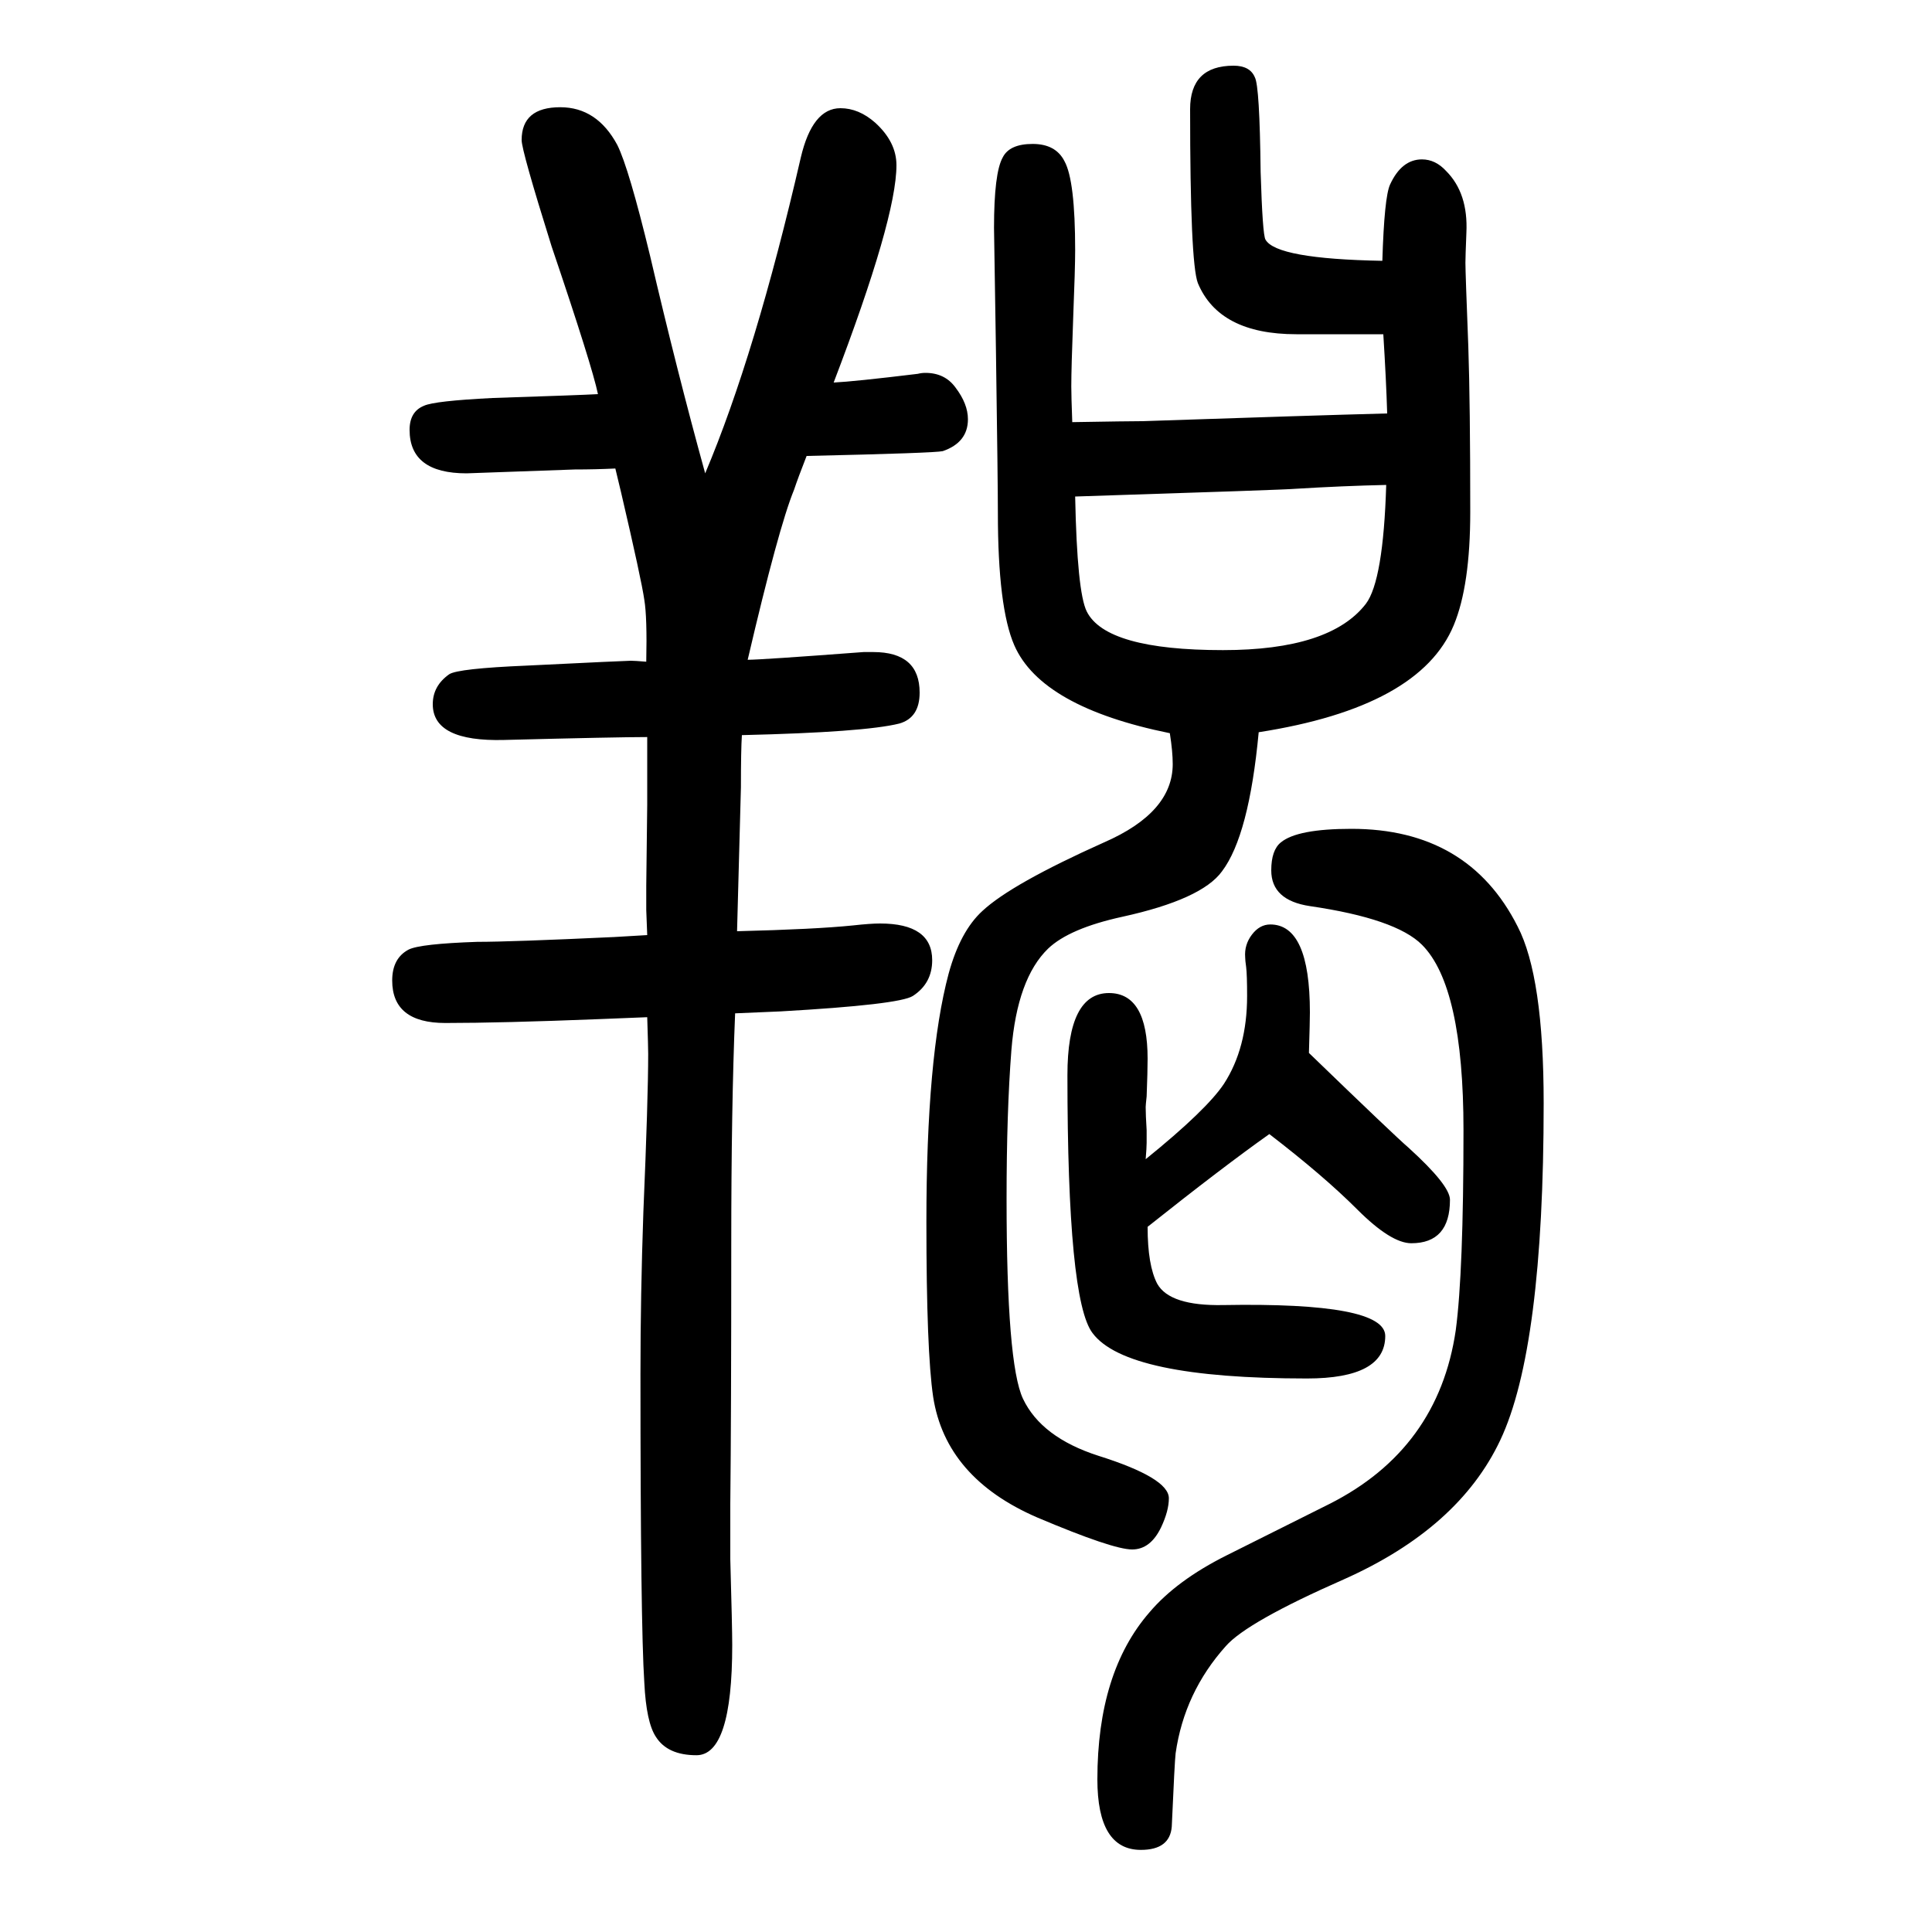
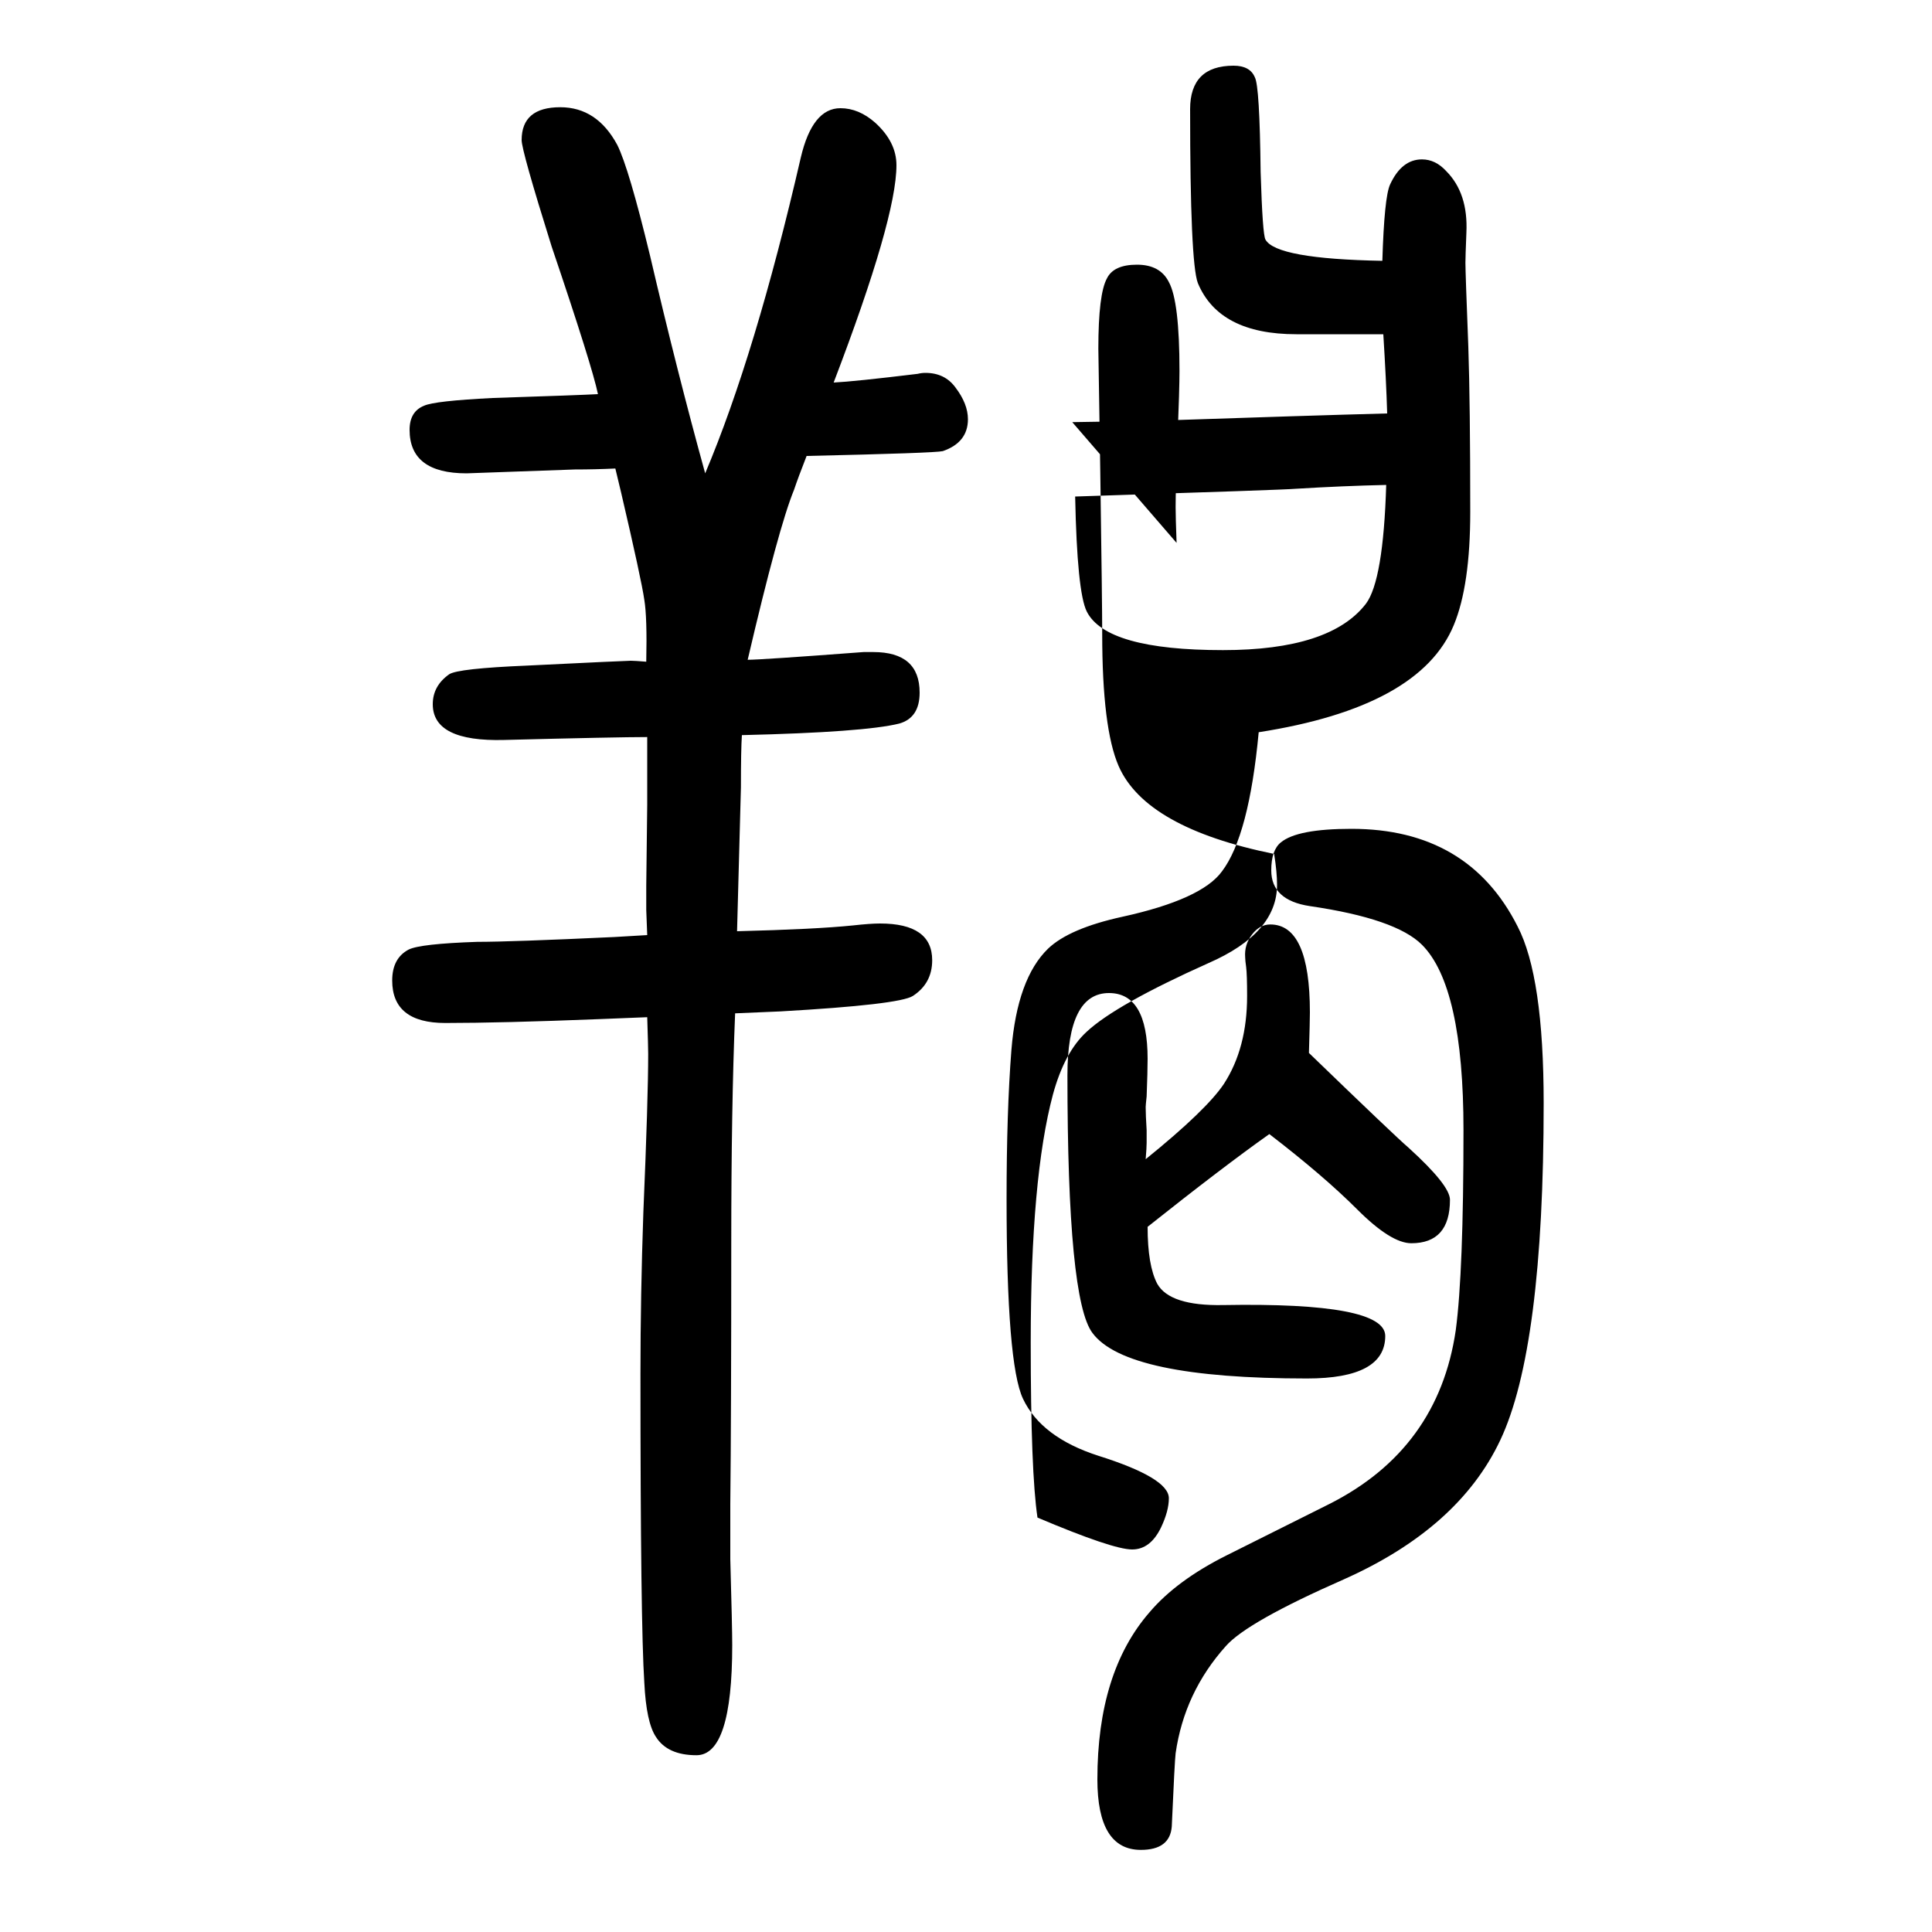
<svg xmlns="http://www.w3.org/2000/svg" height="100" width="100" version="1.1">
-   <path d="M1110 1213q59 1 72 1q178 6 254 8q-1 34 -4 82h-90q-80 0 -102 53q-8 21 -8 180q0 45 45 45q17 0 22 -12q5 -9 6 -98q2 -65 5 -70q11 -20 121 -22q2 66 8 79q12 26 33 26q14 0 25 -12q23 -23 21 -64q-1 -25 -1 -31q0 -10 3 -87q2 -59 2 -171q0 -76 -17 -117 q-35 -85 -202 -111q-10 -107 -38 -144q-21 -29 -103 -47q-55 -12 -77 -33q-32 -31 -38 -105q-5 -64 -5 -154q0 -171 17 -207q19 -40 78 -59q73 -23 73 -44q0 -13 -8 -30q-11 -23 -30 -23q-20 0 -98 33q-95 41 -108 125q-7 47 -7 181q0 171 23 257q12 44 35 65q30 28 126 71 q71 31 71 81q0 13 -3 32q-133 27 -161 91q-17 39 -17 137q0 30 -2 168l-2 127q0 57 9 73q7 14 31 14t33 -18q11 -20 11 -92q0 -19 -2 -69q-2 -53 -2 -72q0 -10 1 -37zM1399 792q121 0 172 -101q27 -52 27 -183q0 -254 -45 -349q-43 -91 -162 -144q-100 -44 -122 -69 q-43 -48 -52 -111q-1 -8 -4 -76q-2 -24 -32 -24q-45 0 -45 73q0 111 54 173q28 33 80 59l106 53q113 57 131 180q8 60 8 207q0 149 -43 192q-27 27 -116 40q-40 6 -40 37q0 21 10 29q17 14 73 14zM1435 1148q-45 -1 -94 -4q-10 -1 -228 -8q2 -99 12 -119q20 -40 141 -40 q111 0 148 48q18 24 21 123zM1186 450q63 51 81 78q24 37 24 91q0 22 -1 30q-1 7 -1 10q-1 13 7 23.5t19 10.5q41 0 41 -91q0 -9 -1 -42q89 -86 103 -98q43 -39 43 -54q0 -45 -40 -45q-21 0 -56 35t-91 78q-48 -34 -126 -96q0 -40 10 -59q13 -23 68 -22q168 3 168 -32 q0 -44 -81 -44q-187 0 -222 47q-26 34 -26 267q0 85 43 85q40 0 40 -68q0 -13 -1 -39q-1 -9 -1 -11q0 -8 1 -24v-13q0 -5 -1 -17zM863 1254q21 1 87 9q4 1 8 1q20 0 31 -15q13 -17 13 -33q0 -24 -26 -33q-8 -2 -141 -5q-9 -23 -13 -35q-16 -39 -48 -176q14 0 120 8h10 q48 0 48 -42q0 -26 -21 -32q-36 -9 -163 -12q-1 -15 -1 -54q-3 -112 -4 -149q81 2 120 6q18 2 28 2q54 0 54 -38q0 -24 -20 -37q-14 -9 -137 -16q-22 -1 -47 -2q-4 -96 -4 -239q0 -178 -1 -269v-39v-18q2 -71 2 -89q0 -114 -37 -114q-30 0 -42 19q-10 15 -12 56 q-4 61 -4 320q0 81 3 167q5 118 5 164q0 7 -1 38l-50 -2q-101 -4 -159 -4q-55 0 -55 44q0 23 17 32q12 6 71 8q35 0 142 5l34 2l-1 26v25l1 84v70q-31 0 -148 -3q-74 -2 -74 37q0 19 17 31q9 6 81 9q102 5 107 5q4 0 16 -1q1 46 -2 64q-3 21 -24 111q-2 8 -6 25 q-21 -1 -42 -1l-112 -4q-59 0 -59 45q0 19 15 25q11 5 71 8q92 3 109 4q-6 29 -48 153q-31 99 -31 110q0 34 40 34q38 0 59 -39q12 -24 34 -115q28 -120 57 -225q52 123 99 327q12 51 41 51q19 0 36 -15q22 -20 22 -44q0 -55 -65 -225z" style="" transform="scale(0.05 -0.05) translate(0 -1650)" />
+   <path d="M1110 1213q59 1 72 1q178 6 254 8q-1 34 -4 82h-90q-80 0 -102 53q-8 21 -8 180q0 45 45 45q17 0 22 -12q5 -9 6 -98q2 -65 5 -70q11 -20 121 -22q2 66 8 79q12 26 33 26q14 0 25 -12q23 -23 21 -64q-1 -25 -1 -31q0 -10 3 -87q2 -59 2 -171q0 -76 -17 -117 q-35 -85 -202 -111q-10 -107 -38 -144q-21 -29 -103 -47q-55 -12 -77 -33q-32 -31 -38 -105q-5 -64 -5 -154q0 -171 17 -207q19 -40 78 -59q73 -23 73 -44q0 -13 -8 -30q-11 -23 -30 -23q-20 0 -98 33q-7 47 -7 181q0 171 23 257q12 44 35 65q30 28 126 71 q71 31 71 81q0 13 -3 32q-133 27 -161 91q-17 39 -17 137q0 30 -2 168l-2 127q0 57 9 73q7 14 31 14t33 -18q11 -20 11 -92q0 -19 -2 -69q-2 -53 -2 -72q0 -10 1 -37zM1399 792q121 0 172 -101q27 -52 27 -183q0 -254 -45 -349q-43 -91 -162 -144q-100 -44 -122 -69 q-43 -48 -52 -111q-1 -8 -4 -76q-2 -24 -32 -24q-45 0 -45 73q0 111 54 173q28 33 80 59l106 53q113 57 131 180q8 60 8 207q0 149 -43 192q-27 27 -116 40q-40 6 -40 37q0 21 10 29q17 14 73 14zM1435 1148q-45 -1 -94 -4q-10 -1 -228 -8q2 -99 12 -119q20 -40 141 -40 q111 0 148 48q18 24 21 123zM1186 450q63 51 81 78q24 37 24 91q0 22 -1 30q-1 7 -1 10q-1 13 7 23.5t19 10.5q41 0 41 -91q0 -9 -1 -42q89 -86 103 -98q43 -39 43 -54q0 -45 -40 -45q-21 0 -56 35t-91 78q-48 -34 -126 -96q0 -40 10 -59q13 -23 68 -22q168 3 168 -32 q0 -44 -81 -44q-187 0 -222 47q-26 34 -26 267q0 85 43 85q40 0 40 -68q0 -13 -1 -39q-1 -9 -1 -11q0 -8 1 -24v-13q0 -5 -1 -17zM863 1254q21 1 87 9q4 1 8 1q20 0 31 -15q13 -17 13 -33q0 -24 -26 -33q-8 -2 -141 -5q-9 -23 -13 -35q-16 -39 -48 -176q14 0 120 8h10 q48 0 48 -42q0 -26 -21 -32q-36 -9 -163 -12q-1 -15 -1 -54q-3 -112 -4 -149q81 2 120 6q18 2 28 2q54 0 54 -38q0 -24 -20 -37q-14 -9 -137 -16q-22 -1 -47 -2q-4 -96 -4 -239q0 -178 -1 -269v-39v-18q2 -71 2 -89q0 -114 -37 -114q-30 0 -42 19q-10 15 -12 56 q-4 61 -4 320q0 81 3 167q5 118 5 164q0 7 -1 38l-50 -2q-101 -4 -159 -4q-55 0 -55 44q0 23 17 32q12 6 71 8q35 0 142 5l34 2l-1 26v25l1 84v70q-31 0 -148 -3q-74 -2 -74 37q0 19 17 31q9 6 81 9q102 5 107 5q4 0 16 -1q1 46 -2 64q-3 21 -24 111q-2 8 -6 25 q-21 -1 -42 -1l-112 -4q-59 0 -59 45q0 19 15 25q11 5 71 8q92 3 109 4q-6 29 -48 153q-31 99 -31 110q0 34 40 34q38 0 59 -39q12 -24 34 -115q28 -120 57 -225q52 123 99 327q12 51 41 51q19 0 36 -15q22 -20 22 -44q0 -55 -65 -225z" style="" transform="scale(0.05 -0.05) translate(0 -1650)" />
</svg>